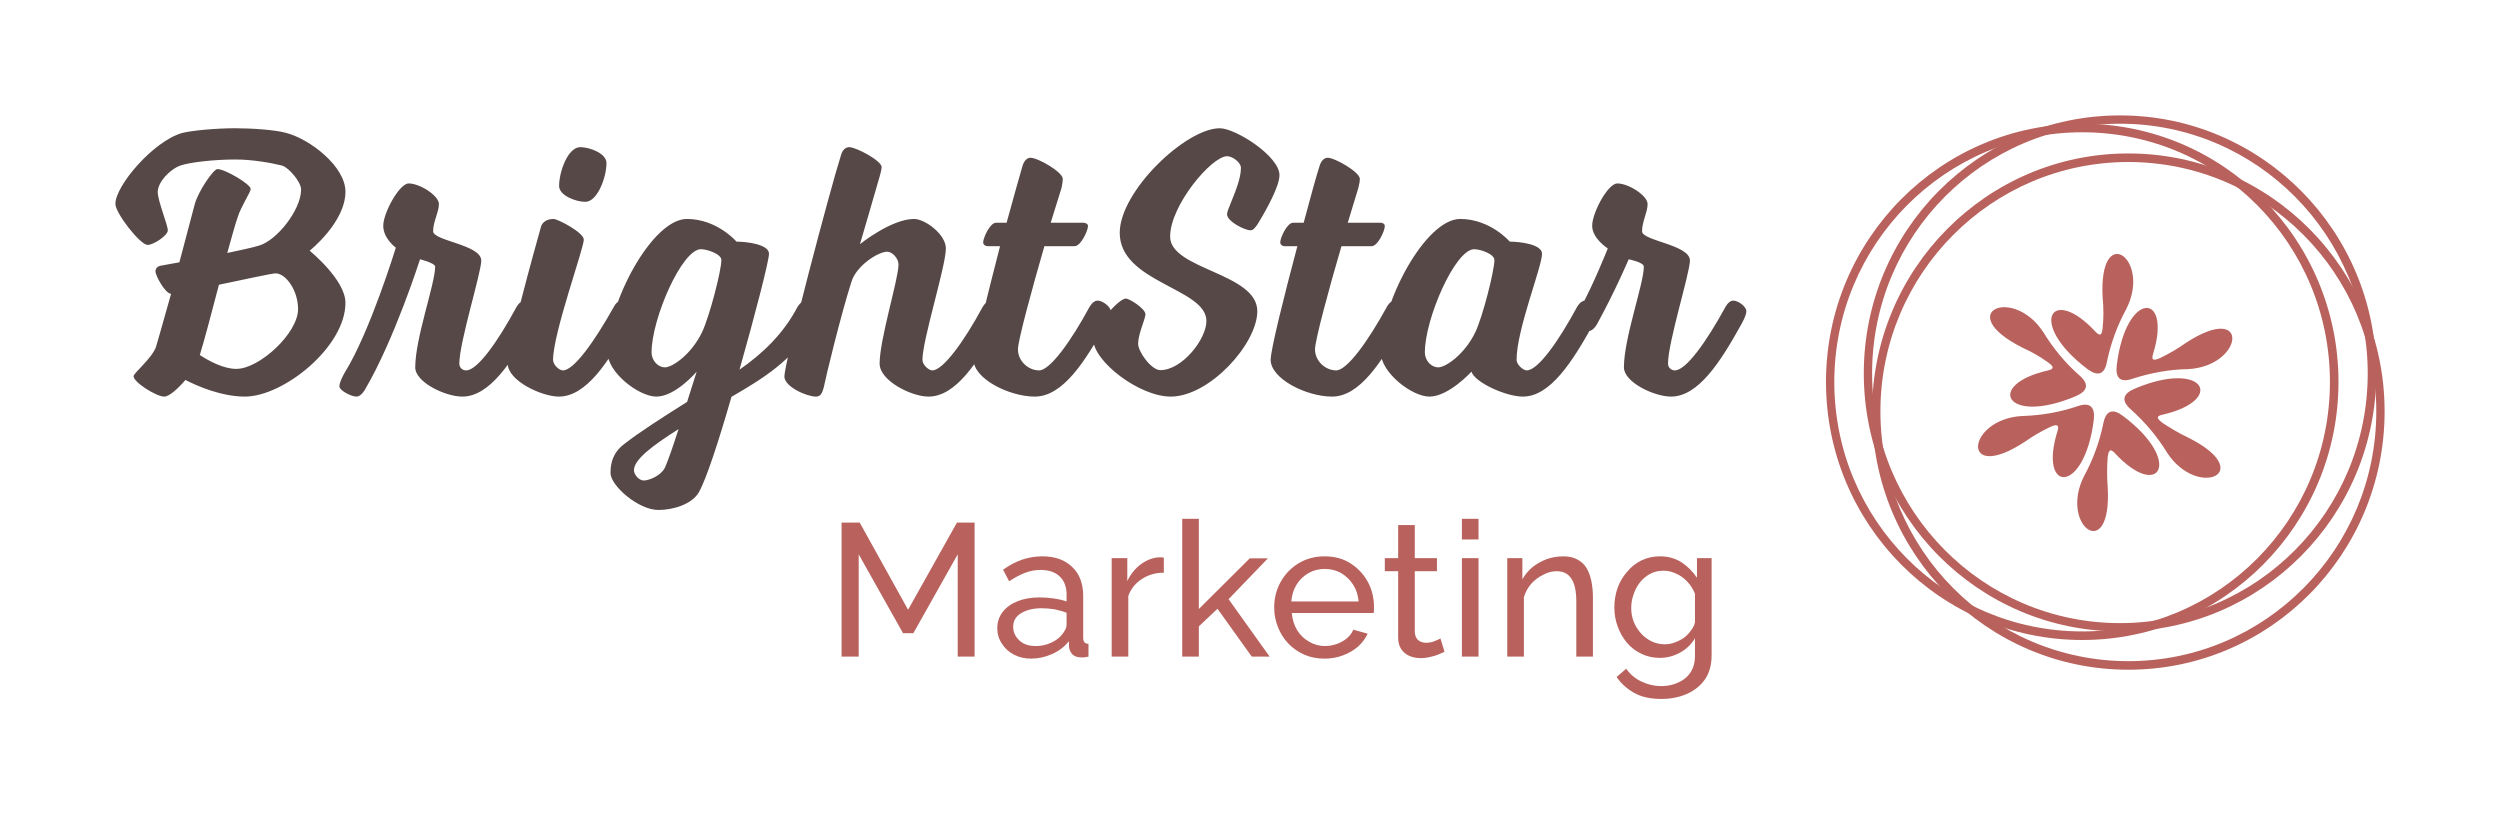
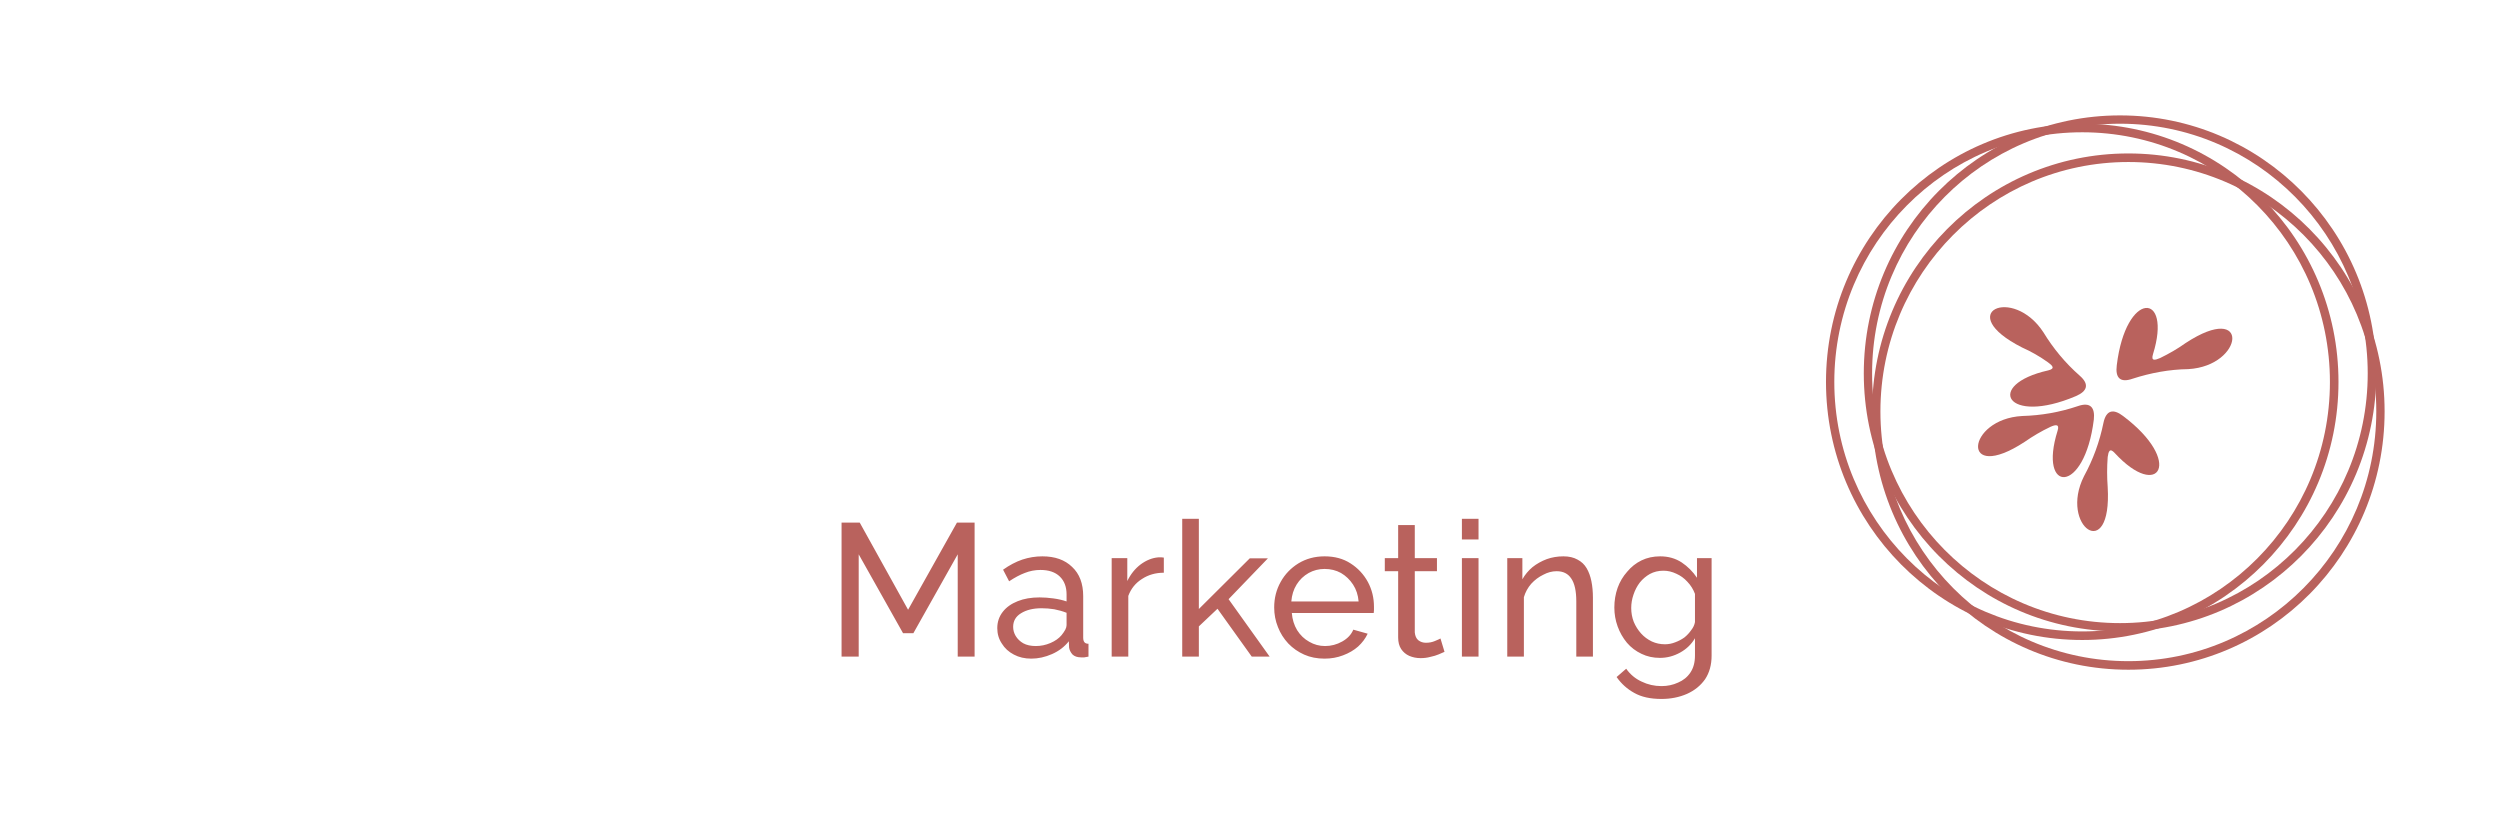
<svg xmlns="http://www.w3.org/2000/svg" version="1.1" viewBox="0 0 9.922 3.247">
  <g transform="matrix(1,0,0,1,0.458,0.509)">
    <g>
-       <path d=" M 0.168 0.253 C 0.168 0.214 0.216 0.163 0.258 0.148 C 0.295 0.135 0.393 0.124 0.476 0.124 C 0.547 0.124 0.62 0.138 0.661 0.148 C 0.689 0.156 0.737 0.214 0.737 0.243 C 0.737 0.325 0.639 0.447 0.569 0.466 C 0.543 0.474 0.496 0.484 0.444 0.495 C 0.462 0.43 0.477 0.376 0.486 0.351 C 0.499 0.31 0.537 0.253 0.537 0.241 C 0.537 0.222 0.435 0.162 0.405 0.162 C 0.389 0.162 0.329 0.25 0.315 0.301 L 0.254 0.532 L 0.177 0.546 C 0.167 0.549 0.159 0.556 0.159 0.568 C 0.159 0.585 0.198 0.657 0.221 0.657 C 0.192 0.76 0.167 0.849 0.161 0.868 C 0.145 0.913 0.072 0.972 0.072 0.984 C 0.072 1.008 0.162 1.065 0.194 1.065 C 0.213 1.065 0.247 1.035 0.278 0.999 C 0.324 1.023 0.421 1.065 0.514 1.065 C 0.667 1.065 0.913 0.868 0.913 0.693 C 0.913 0.601 0.771 0.486 0.771 0.486 C 0.771 0.486 0.913 0.373 0.913 0.252 C 0.913 0.151 0.771 0.042 0.676 0.018 C 0.632 0.006 0.54 -2.220446049250313e-16 0.474 -2.220446049250313e-16 C 0.401 -2.220446049250313e-16 0.301 0.009 0.264 0.019 C 0.15 0.052 0 0.228 0 0.3 C 0 0.337 0.098 0.463 0.128 0.463 C 0.151 0.463 0.208 0.426 0.208 0.405 C 0.208 0.384 0.168 0.288 0.168 0.253 Z M 0.636 0.576 C 0.676 0.576 0.725 0.643 0.725 0.718 C 0.725 0.813 0.572 0.955 0.48 0.955 C 0.427 0.955 0.369 0.922 0.335 0.9 C 0.35 0.852 0.381 0.736 0.411 0.621 C 0.513 0.6 0.62 0.576 0.636 0.576 Z M 1.452 0.525 C 1.452 0.462 1.261 0.447 1.261 0.409 C 1.261 0.37 1.284 0.333 1.284 0.301 C 1.284 0.267 1.208 0.219 1.164 0.219 C 1.127 0.219 1.063 0.336 1.063 0.387 C 1.063 0.438 1.113 0.474 1.113 0.474 C 1.113 0.474 1.01 0.81 0.91 0.97 C 0.91 0.97 0.889 1.006 0.889 1.024 C 0.889 1.041 0.936 1.065 0.957 1.065 C 0.975 1.065 0.99 1.038 0.99 1.038 C 1.107 0.84 1.209 0.52 1.209 0.52 C 1.209 0.52 1.269 0.535 1.269 0.549 C 1.269 0.618 1.19 0.832 1.19 0.949 C 1.19 1.008 1.309 1.065 1.377 1.065 C 1.485 1.065 1.574 0.928 1.656 0.778 C 1.656 0.778 1.675 0.744 1.675 0.726 C 1.675 0.708 1.644 0.684 1.624 0.684 C 1.605 0.684 1.591 0.711 1.591 0.711 C 1.518 0.846 1.437 0.961 1.392 0.961 C 1.378 0.961 1.365 0.951 1.365 0.934 C 1.365 0.849 1.452 0.574 1.452 0.525 Z M 1.865 0.292 C 1.913 0.292 1.949 0.195 1.949 0.138 C 1.949 0.1 1.883 0.075 1.845 0.075 C 1.796 0.075 1.761 0.172 1.761 0.229 C 1.761 0.267 1.827 0.292 1.865 0.292 Z M 1.557 0.934 C 1.557 1.002 1.692 1.065 1.76 1.065 C 1.868 1.065 1.958 0.928 2.038 0.778 C 2.038 0.778 2.059 0.744 2.059 0.726 C 2.059 0.708 2.028 0.684 2.009 0.684 C 1.989 0.684 1.977 0.711 1.977 0.711 C 1.901 0.846 1.82 0.961 1.776 0.961 C 1.761 0.961 1.737 0.939 1.737 0.919 C 1.737 0.814 1.859 0.477 1.859 0.442 C 1.859 0.414 1.756 0.36 1.739 0.36 C 1.716 0.36 1.695 0.37 1.689 0.391 C 1.663 0.484 1.557 0.864 1.557 0.934 Z M 2.594 0.498 C 2.594 0.46 2.503 0.45 2.465 0.45 C 2.465 0.45 2.388 0.36 2.268 0.36 C 2.131 0.36 1.953 0.691 1.953 0.889 C 1.953 0.97 2.078 1.065 2.147 1.065 C 2.223 1.065 2.307 0.966 2.307 0.966 C 2.307 0.966 2.29 1.02 2.269 1.086 C 2.172 1.147 2.08 1.206 2.021 1.252 C 1.974 1.287 1.965 1.329 1.965 1.368 C 1.965 1.419 2.076 1.515 2.155 1.515 C 2.214 1.515 2.289 1.492 2.316 1.444 C 2.345 1.393 2.396 1.237 2.445 1.066 C 2.565 0.996 2.692 0.921 2.771 0.778 C 2.771 0.778 2.79 0.744 2.79 0.726 C 2.79 0.708 2.759 0.684 2.739 0.684 C 2.721 0.684 2.706 0.711 2.706 0.711 C 2.651 0.816 2.568 0.895 2.477 0.958 C 2.539 0.739 2.594 0.526 2.594 0.498 Z M 2.324 0.48 C 2.348 0.48 2.405 0.499 2.405 0.523 C 2.405 0.565 2.358 0.747 2.328 0.81 C 2.286 0.897 2.211 0.949 2.181 0.949 C 2.155 0.949 2.128 0.924 2.128 0.889 C 2.128 0.757 2.248 0.48 2.324 0.48 Z M 2.181 1.347 C 2.166 1.378 2.119 1.398 2.097 1.398 C 2.078 1.398 2.058 1.375 2.058 1.357 C 2.058 1.315 2.131 1.26 2.235 1.194 C 2.214 1.26 2.193 1.32 2.181 1.347 Z M 3.033 0.934 C 3.033 1.002 3.159 1.065 3.227 1.065 C 3.336 1.065 3.423 0.928 3.506 0.778 C 3.506 0.778 3.525 0.744 3.525 0.726 C 3.525 0.708 3.494 0.684 3.474 0.684 C 3.455 0.684 3.441 0.711 3.441 0.711 C 3.368 0.846 3.285 0.961 3.242 0.961 C 3.228 0.961 3.203 0.939 3.203 0.919 C 3.203 0.84 3.296 0.547 3.296 0.477 C 3.296 0.421 3.213 0.36 3.17 0.36 C 3.079 0.36 2.955 0.46 2.955 0.46 C 2.955 0.46 2.997 0.318 3.033 0.192 C 3.036 0.18 3.041 0.165 3.041 0.154 C 3.041 0.129 2.94 0.075 2.912 0.075 C 2.9 0.075 2.886 0.084 2.88 0.106 C 2.837 0.24 2.655 0.931 2.655 0.985 C 2.655 1.026 2.744 1.065 2.78 1.065 C 2.8 1.065 2.805 1.05 2.811 1.03 C 2.82 0.984 2.88 0.738 2.921 0.61 C 2.94 0.546 3.027 0.49 3.063 0.49 C 3.083 0.49 3.108 0.516 3.108 0.541 C 3.108 0.598 3.033 0.838 3.033 0.934 Z M 3.755 0.237 C 3.757 0.226 3.76 0.21 3.76 0.201 C 3.76 0.174 3.662 0.117 3.631 0.117 C 3.619 0.117 3.606 0.129 3.6 0.15 C 3.59 0.183 3.566 0.27 3.537 0.375 L 3.495 0.375 C 3.471 0.375 3.444 0.435 3.444 0.453 C 3.444 0.462 3.453 0.468 3.461 0.468 L 3.511 0.468 C 3.461 0.663 3.406 0.879 3.406 0.919 C 3.406 0.994 3.547 1.065 3.649 1.065 C 3.759 1.065 3.848 0.928 3.93 0.778 C 3.93 0.778 3.95 0.744 3.95 0.726 C 3.95 0.708 3.918 0.684 3.898 0.684 C 3.879 0.684 3.865 0.711 3.865 0.711 C 3.792 0.846 3.709 0.961 3.666 0.961 C 3.624 0.961 3.582 0.925 3.582 0.877 C 3.582 0.843 3.638 0.637 3.687 0.468 L 3.807 0.468 C 3.831 0.468 3.86 0.408 3.86 0.388 C 3.86 0.379 3.85 0.375 3.841 0.375 L 3.712 0.375 Z M 4.467 0.157 C 4.467 0.198 4.446 0.249 4.425 0.301 C 4.418 0.319 4.412 0.331 4.412 0.342 C 4.412 0.369 4.481 0.405 4.505 0.405 C 4.516 0.405 4.524 0.394 4.533 0.381 C 4.571 0.319 4.62 0.229 4.62 0.186 C 4.62 0.111 4.446 -2.220446049250313e-16 4.383 -2.220446049250313e-16 C 4.248 -2.220446049250313e-16 3.986 0.25 3.986 0.415 C 3.986 0.613 4.33 0.634 4.33 0.765 C 4.33 0.837 4.234 0.96 4.147 0.96 C 4.112 0.96 4.059 0.888 4.059 0.855 C 4.059 0.816 4.088 0.757 4.088 0.738 C 4.088 0.717 4.026 0.676 4.01 0.676 C 3.98 0.676 3.881 0.793 3.881 0.838 C 3.881 0.925 4.064 1.065 4.188 1.065 C 4.343 1.065 4.532 0.855 4.532 0.726 C 4.532 0.574 4.186 0.561 4.186 0.43 C 4.186 0.306 4.351 0.111 4.412 0.111 C 4.434 0.111 4.467 0.136 4.467 0.157 Z M 4.933 0.237 C 4.936 0.226 4.939 0.21 4.939 0.201 C 4.939 0.174 4.84 0.117 4.811 0.117 C 4.798 0.117 4.785 0.129 4.779 0.15 C 4.768 0.183 4.744 0.27 4.716 0.375 L 4.674 0.375 C 4.65 0.375 4.623 0.435 4.623 0.453 C 4.623 0.462 4.632 0.468 4.639 0.468 L 4.691 0.468 C 4.639 0.663 4.585 0.879 4.585 0.919 C 4.585 0.994 4.726 1.065 4.829 1.065 C 4.938 1.065 5.026 0.928 5.109 0.778 C 5.109 0.778 5.128 0.744 5.128 0.726 C 5.128 0.708 5.097 0.684 5.077 0.684 C 5.058 0.684 5.045 0.711 5.045 0.711 C 4.971 0.846 4.888 0.961 4.845 0.961 C 4.803 0.961 4.761 0.925 4.761 0.877 C 4.761 0.843 4.816 0.637 4.866 0.468 L 4.986 0.468 C 5.01 0.468 5.038 0.408 5.038 0.388 C 5.038 0.379 5.029 0.375 5.021 0.375 L 4.891 0.375 Z M 5.473 0.523 C 5.473 0.565 5.427 0.747 5.397 0.81 C 5.355 0.897 5.28 0.949 5.25 0.949 C 5.224 0.949 5.197 0.924 5.197 0.889 C 5.197 0.757 5.317 0.48 5.393 0.48 C 5.417 0.48 5.473 0.499 5.473 0.523 Z M 5.8 0.711 C 5.727 0.846 5.646 0.961 5.601 0.961 C 5.588 0.961 5.561 0.939 5.561 0.919 C 5.561 0.799 5.662 0.55 5.662 0.498 C 5.662 0.46 5.572 0.45 5.534 0.45 C 5.534 0.45 5.457 0.36 5.337 0.36 C 5.2 0.36 5.022 0.691 5.022 0.889 C 5.022 0.97 5.146 1.065 5.215 1.065 C 5.292 1.065 5.382 0.966 5.382 0.966 C 5.394 1.008 5.518 1.065 5.586 1.065 C 5.694 1.065 5.782 0.928 5.865 0.778 C 5.865 0.778 5.885 0.744 5.885 0.726 C 5.885 0.708 5.853 0.684 5.833 0.684 C 5.814 0.684 5.8 0.711 5.8 0.711 Z M 6.189 0.961 C 6.176 0.961 6.162 0.951 6.162 0.934 C 6.162 0.849 6.249 0.574 6.249 0.525 C 6.249 0.462 6.059 0.447 6.059 0.409 C 6.059 0.37 6.081 0.333 6.081 0.301 C 6.081 0.267 6.005 0.219 5.961 0.219 C 5.923 0.219 5.861 0.336 5.861 0.387 C 5.861 0.438 5.923 0.477 5.923 0.477 C 5.923 0.477 5.868 0.616 5.816 0.711 C 5.816 0.711 5.795 0.747 5.795 0.765 C 5.795 0.781 5.826 0.805 5.847 0.805 C 5.865 0.805 5.88 0.778 5.88 0.778 C 5.954 0.643 6.006 0.52 6.006 0.52 C 6.006 0.52 6.066 0.532 6.066 0.549 C 6.066 0.618 5.987 0.832 5.987 0.949 C 5.987 1.008 6.107 1.065 6.174 1.065 C 6.282 1.065 6.37 0.928 6.453 0.778 C 6.453 0.778 6.473 0.744 6.473 0.726 C 6.473 0.708 6.441 0.684 6.421 0.684 C 6.402 0.684 6.389 0.711 6.389 0.711 C 6.315 0.846 6.234 0.961 6.189 0.961 Z" fill="#574848" fill-rule="nonzero" />
-     </g>
+       </g>
    <g>
      <path d=" M 3.343 2.097 L 3.343 1.691 L 3.167 2.004 L 3.126 2.004 L 2.95 1.691 L 2.95 2.097 L 2.882 2.097 L 2.882 1.565 L 2.954 1.565 L 3.146 1.911 L 3.34 1.565 L 3.41 1.565 L 3.41 2.097 Z M 3.5 1.984 Q 3.5 1.947 3.522 1.919 Q 3.543 1.892 3.581 1.877 Q 3.618 1.862 3.668 1.862 Q 3.694 1.862 3.723 1.866 Q 3.752 1.87 3.775 1.878 L 3.775 1.85 Q 3.775 1.805 3.748 1.779 Q 3.721 1.753 3.671 1.753 Q 3.639 1.753 3.609 1.765 Q 3.58 1.776 3.547 1.798 L 3.523 1.752 Q 3.561 1.725 3.599 1.712 Q 3.638 1.699 3.679 1.699 Q 3.754 1.699 3.797 1.741 Q 3.841 1.782 3.841 1.857 L 3.841 2.022 Q 3.841 2.034 3.846 2.04 Q 3.851 2.046 3.862 2.046 L 3.862 2.097 Q 3.852 2.099 3.845 2.1 Q 3.838 2.1 3.833 2.1 Q 3.81 2.1 3.798 2.088 Q 3.787 2.075 3.785 2.061 L 3.784 2.036 Q 3.758 2.069 3.717 2.087 Q 3.676 2.105 3.635 2.105 Q 3.596 2.105 3.566 2.089 Q 3.535 2.073 3.518 2.045 Q 3.5 2.018 3.5 1.984 Z M 3.755 2.012 Q 3.764 2.001 3.77 1.99 Q 3.775 1.98 3.775 1.972 L 3.775 1.923 Q 3.752 1.914 3.726 1.909 Q 3.701 1.905 3.676 1.905 Q 3.626 1.905 3.594 1.925 Q 3.563 1.944 3.563 1.979 Q 3.563 1.998 3.573 2.015 Q 3.584 2.033 3.603 2.044 Q 3.623 2.055 3.653 2.055 Q 3.683 2.055 3.711 2.043 Q 3.739 2.031 3.755 2.012 Z M 4.161 1.764 Q 4.112 1.764 4.074 1.789 Q 4.036 1.813 4.02 1.856 L 4.02 2.097 L 3.954 2.097 L 3.954 1.706 L 4.016 1.706 L 4.016 1.797 Q 4.036 1.756 4.069 1.731 Q 4.103 1.706 4.139 1.703 Q 4.147 1.703 4.152 1.703 Q 4.157 1.703 4.161 1.704 Z M 4.51 2.097 L 4.374 1.907 L 4.3 1.977 L 4.3 2.097 L 4.234 2.097 L 4.234 1.55 L 4.3 1.55 L 4.3 1.908 L 4.502 1.707 L 4.574 1.707 L 4.418 1.869 L 4.581 2.097 Z M 4.799 2.105 Q 4.754 2.105 4.718 2.089 Q 4.682 2.073 4.655 2.045 Q 4.628 2.016 4.614 1.98 Q 4.599 1.943 4.599 1.902 Q 4.599 1.846 4.625 1.8 Q 4.65 1.755 4.695 1.727 Q 4.741 1.699 4.799 1.699 Q 4.859 1.699 4.902 1.727 Q 4.946 1.755 4.971 1.801 Q 4.995 1.846 4.995 1.899 Q 4.995 1.906 4.995 1.913 Q 4.994 1.92 4.994 1.924 L 4.669 1.924 Q 4.672 1.962 4.69 1.992 Q 4.709 2.022 4.738 2.038 Q 4.767 2.055 4.801 2.055 Q 4.837 2.055 4.869 2.037 Q 4.901 2.019 4.913 1.99 L 4.97 2.006 Q 4.957 2.034 4.932 2.057 Q 4.907 2.079 4.872 2.092 Q 4.838 2.105 4.799 2.105 Z M 4.667 1.878 L 4.934 1.878 Q 4.931 1.84 4.912 1.811 Q 4.893 1.782 4.864 1.765 Q 4.835 1.749 4.799 1.749 Q 4.765 1.749 4.736 1.765 Q 4.706 1.782 4.688 1.811 Q 4.67 1.84 4.667 1.878 Z M 5.275 2.078 Q 5.267 2.082 5.252 2.088 Q 5.238 2.094 5.219 2.098 Q 5.201 2.103 5.18 2.103 Q 5.156 2.103 5.135 2.094 Q 5.115 2.085 5.103 2.067 Q 5.091 2.049 5.091 2.021 L 5.091 1.758 L 5.038 1.758 L 5.038 1.706 L 5.091 1.706 L 5.091 1.575 L 5.157 1.575 L 5.157 1.706 L 5.245 1.706 L 5.245 1.758 L 5.157 1.758 L 5.157 2.001 Q 5.159 2.022 5.171 2.032 Q 5.184 2.042 5.201 2.042 Q 5.221 2.042 5.237 2.035 Q 5.254 2.028 5.259 2.025 Z M 5.344 2.097 L 5.344 1.706 L 5.41 1.706 L 5.41 2.097 Z M 5.344 1.632 L 5.344 1.55 L 5.41 1.55 L 5.41 1.632 Z M 5.864 2.097 L 5.798 2.097 L 5.798 1.878 Q 5.798 1.816 5.778 1.787 Q 5.759 1.758 5.72 1.758 Q 5.693 1.758 5.667 1.772 Q 5.64 1.785 5.619 1.808 Q 5.599 1.831 5.59 1.861 L 5.59 2.097 L 5.524 2.097 L 5.524 1.706 L 5.584 1.706 L 5.584 1.79 Q 5.6 1.762 5.624 1.742 Q 5.649 1.722 5.681 1.71 Q 5.712 1.699 5.747 1.699 Q 5.78 1.699 5.803 1.712 Q 5.826 1.724 5.839 1.746 Q 5.852 1.768 5.858 1.798 Q 5.864 1.828 5.864 1.863 Z M 6.13 2.102 Q 6.09 2.102 6.057 2.086 Q 6.023 2.07 5.999 2.042 Q 5.975 2.013 5.962 1.977 Q 5.949 1.941 5.949 1.902 Q 5.949 1.861 5.962 1.824 Q 5.975 1.788 6 1.76 Q 6.024 1.731 6.057 1.715 Q 6.09 1.699 6.131 1.699 Q 6.179 1.699 6.216 1.723 Q 6.252 1.747 6.277 1.784 L 6.277 1.706 L 6.335 1.706 L 6.335 2.093 Q 6.335 2.148 6.309 2.187 Q 6.282 2.225 6.237 2.245 Q 6.191 2.265 6.136 2.265 Q 6.07 2.265 6.028 2.241 Q 5.986 2.218 5.958 2.178 L 5.996 2.145 Q 6.02 2.179 6.057 2.196 Q 6.094 2.214 6.136 2.214 Q 6.172 2.214 6.202 2.2 Q 6.233 2.187 6.251 2.16 Q 6.269 2.133 6.269 2.093 L 6.269 2.024 Q 6.248 2.06 6.21 2.081 Q 6.172 2.102 6.13 2.102 Z M 6.15 2.048 Q 6.171 2.048 6.191 2.04 Q 6.21 2.033 6.227 2.021 Q 6.243 2.008 6.254 1.992 Q 6.266 1.977 6.269 1.96 L 6.269 1.848 Q 6.259 1.821 6.239 1.8 Q 6.22 1.779 6.195 1.768 Q 6.17 1.756 6.144 1.756 Q 6.114 1.756 6.09 1.769 Q 6.067 1.782 6.05 1.803 Q 6.034 1.824 6.025 1.851 Q 6.016 1.877 6.016 1.904 Q 6.016 1.933 6.026 1.959 Q 6.037 1.985 6.055 2.005 Q 6.073 2.025 6.098 2.037 Q 6.122 2.048 6.15 2.048 Z" fill="#b9625d" fill-rule="nonzero" />
    </g>
    <g clip-path="url(&quot;#SvgjsClipPath1010&quot;)">
      <path d=" M 7.956 1.964 C 8.499 1.964 8.939 1.52 8.939 0.973 C 8.939 0.426 8.499 -0.018 7.956 -0.018 C 7.412 -0.018 6.972 0.426 6.972 0.973 C 6.972 1.52 7.412 1.964 7.956 1.964 Z M 7.956 1.997 C 8.517 1.997 8.973 1.539 8.973 0.973 C 8.973 0.407 8.517 -0.051 7.956 -0.051 C 7.394 -0.051 6.939 0.407 6.939 0.973 C 6.939 1.539 7.394 1.997 7.956 1.997 Z" fill="#b9625d" transform="matrix(1,0,0,1,0,0)" fill-rule="evenodd" />
      <path d=" M 7.806 1.997 C 8.349 1.997 8.789 1.554 8.789 1.007 C 8.789 0.459 8.349 0.016 7.806 0.016 C 7.262 0.016 6.822 0.46 6.822 1.007 C 6.822 1.554 7.262 1.997 7.806 1.997 Z M 7.806 2.031 C 8.367 2.031 8.823 1.572 8.823 1.007 C 8.823 0.441 8.367 -0.018 7.806 -0.018 C 7.244 -0.018 6.789 0.441 6.789 1.007 C 6.789 1.572 7.244 2.031 7.806 2.031 Z" fill="#b9625d" transform="matrix(1,0,0,1,0,0)" fill-rule="evenodd" />
      <path d=" M 7.989 2.115 C 8.532 2.115 8.973 1.671 8.973 1.124 C 8.973 0.577 8.532 0.134 7.989 0.134 C 7.446 0.134 7.005 0.577 7.005 1.124 C 7.005 1.671 7.446 2.115 7.989 2.115 Z M 7.989 2.149 C 8.551 2.149 9.006 1.69 9.006 1.124 C 9.006 0.559 8.551 0.1 7.989 0.1 C 7.427 0.1 6.972 0.559 6.972 1.124 C 6.972 1.69 7.427 2.149 7.989 2.149 Z" fill="#b9625d" transform="matrix(1,0,0,1,0,0)" fill-rule="evenodd" />
      <path d=" M 7.907 1.424 C 7.904 1.384 7.904 1.345 7.907 1.305 C 7.91 1.283 7.915 1.267 7.935 1.289 C 8.111 1.48 8.209 1.323 7.968 1.142 C 7.93 1.113 7.901 1.117 7.89 1.17 C 7.875 1.244 7.849 1.315 7.813 1.381 C 7.713 1.579 7.925 1.731 7.907 1.424 Z" fill="#b9625d" transform="matrix(1,0,0,1,0,0)" fill-rule="evenodd" />
-       <path d=" M 8.227 1.228 C 8.191 1.211 8.157 1.191 8.124 1.169 C 8.106 1.155 8.095 1.143 8.124 1.137 C 8.378 1.079 8.291 0.916 8.013 1.034 C 7.969 1.053 7.958 1.08 7.999 1.116 C 8.055 1.166 8.104 1.224 8.143 1.288 C 8.265 1.474 8.502 1.366 8.227 1.228 Z" fill="#b9625d" transform="matrix(1,0,0,1,0,0)" fill-rule="evenodd" />
      <path d=" M 8.217 0.852 C 8.185 0.875 8.15 0.895 8.115 0.912 C 8.094 0.921 8.078 0.925 8.087 0.896 C 8.164 0.648 7.979 0.642 7.943 0.941 C 7.937 0.989 7.955 1.012 8.006 0.994 C 8.077 0.971 8.152 0.957 8.227 0.956 C 8.449 0.943 8.474 0.684 8.217 0.852 Z" fill="#b9625d" transform="matrix(1,0,0,1,0,0)" fill-rule="evenodd" />
-       <path d=" M 7.887 0.673 C 7.891 0.713 7.891 0.753 7.887 0.792 C 7.885 0.814 7.88 0.83 7.86 0.809 C 7.683 0.617 7.586 0.774 7.827 0.956 C 7.865 0.984 7.894 0.981 7.904 0.927 C 7.919 0.854 7.945 0.783 7.981 0.717 C 8.082 0.518 7.87 0.367 7.887 0.673 Z" fill="#b9625d" transform="matrix(1,0,0,1,0,0)" fill-rule="evenodd" />
      <path d=" M 7.567 0.87 C 7.603 0.886 7.638 0.906 7.67 0.929 C 7.688 0.942 7.7 0.954 7.671 0.961 C 7.417 1.018 7.504 1.181 7.781 1.063 C 7.825 1.044 7.836 1.017 7.796 0.982 C 7.739 0.932 7.691 0.874 7.652 0.81 C 7.53 0.623 7.293 0.731 7.567 0.87 Z" fill="#b9625d" transform="matrix(1,0,0,1,0,0)" fill-rule="evenodd" />
      <path d=" M 7.577 1.245 C 7.61 1.222 7.644 1.202 7.68 1.185 C 7.7 1.176 7.717 1.173 7.708 1.201 C 7.63 1.45 7.815 1.456 7.852 1.156 C 7.857 1.109 7.839 1.085 7.788 1.103 C 7.717 1.127 7.643 1.14 7.568 1.142 C 7.345 1.154 7.32 1.413 7.577 1.245 Z" fill="#b9625d" transform="matrix(1,0,0,1,0,0)" fill-rule="evenodd" />
    </g>
  </g>
  <defs>
    <clipPath id="SvgjsClipPath1010">
      <path d=" M 6.789 -0.051 h 2.217 v 2.2 h -2.217 Z" />
    </clipPath>
  </defs>
</svg>